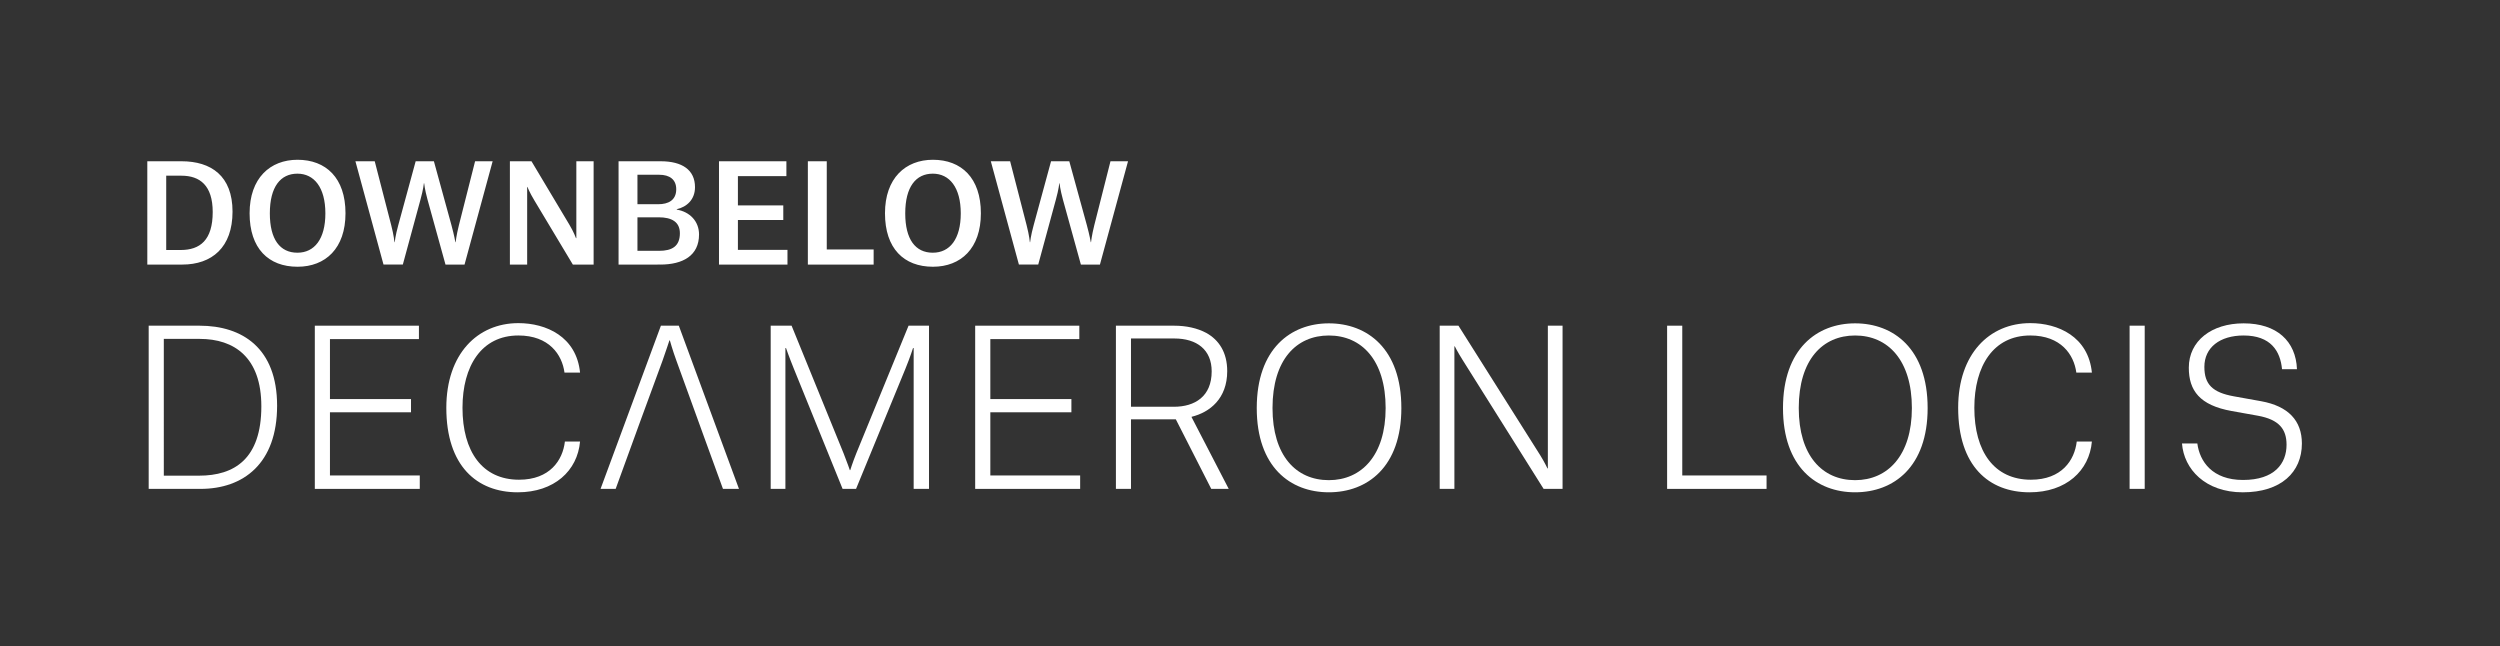
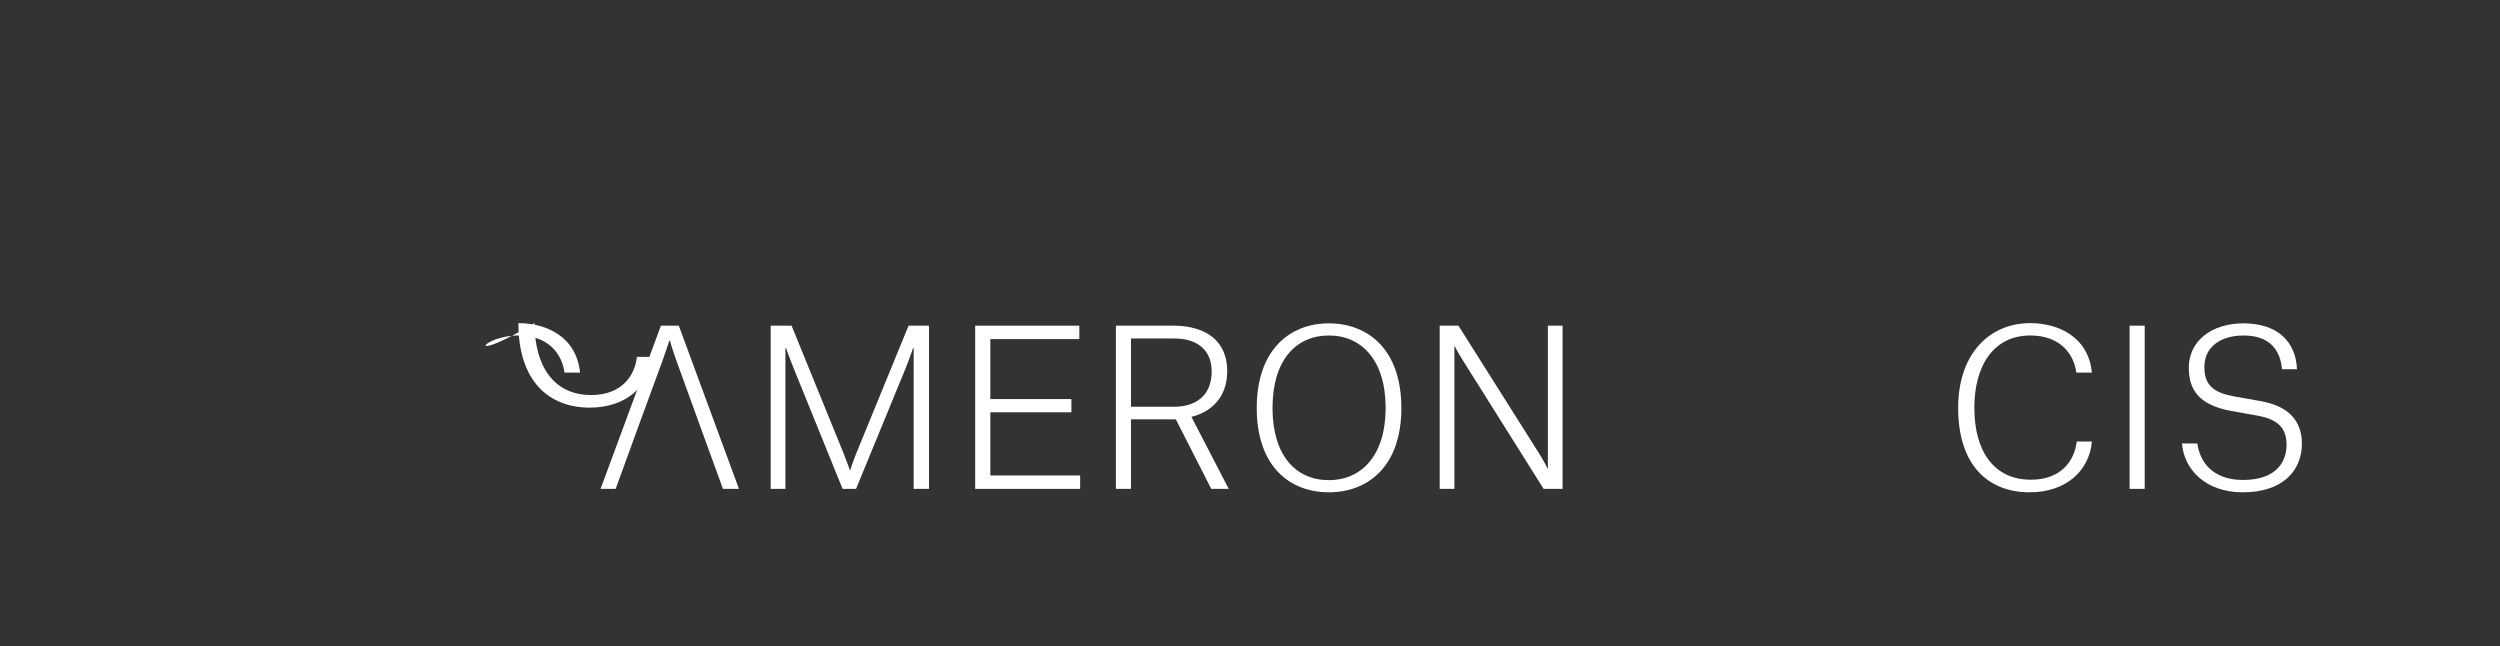
<svg xmlns="http://www.w3.org/2000/svg" version="1.1" id="Layer_1" x="0px" y="0px" width="294px" height="76px" viewBox="0 0 294 76" enable-background="new 0 0 294 76" xml:space="preserve">
  <rect x="0" y="0" width="294" height="76" fill="#333333" stroke="none" />
-   <path fill="#FFFFFF" d="M122.095,31.114l2.08-7.655c0.334-1.207,0.397-1.905,0.397-1.905h0.032c0,0,0.063,0.698,0.396,1.922  l2.112,7.639h2.24l3.304-12.149h-2.064l-1.906,7.528c-0.302,1.208-0.381,1.987-0.381,1.987h-0.031c0,0-0.128-0.779-0.461-2.002  l-2.065-7.514h-2.145l-2.049,7.529c-0.334,1.207-0.413,1.986-0.413,1.986h-0.031c0,0-0.064-0.779-0.382-2.002l-1.938-7.514h-2.271  l3.304,12.149H122.095z M109.698,29.719c-2.051,0-3.242-1.572-3.242-4.624c0-3.129,1.255-4.672,3.242-4.672  c1.953,0,3.288,1.605,3.288,4.672C112.986,28.113,111.699,29.719,109.698,29.719 M104.074,25.08c0,4.146,2.223,6.289,5.639,6.289  c3.29,0,5.639-2.158,5.639-6.289c0-4.163-2.302-6.291-5.639-6.291C106.487,18.789,104.074,20.948,104.074,25.08 M95.005,31.114  h7.735v-1.776h-5.513V18.965h-2.223V31.114z M84.554,31.114h8.053v-1.729h-5.829v-3.514h5.337v-1.714h-5.337V20.71h5.702v-1.745  h-7.926V31.114z M74.964,29.496v-3.941h2.495c1.557,0,2.495,0.557,2.495,1.876c0,1.542-0.938,2.065-2.432,2.065H74.964z   M74.964,24.016v-3.465h2.559c1.224,0,2.002,0.557,2.002,1.7c0,1.304-0.938,1.765-2.113,1.765H74.964z M77.649,31.114  c2.653,0,4.558-1.046,4.558-3.541c0-1.558-1.095-2.669-2.619-2.923v-0.047c1.19-0.271,2.144-1.144,2.144-2.59  c0-2.034-1.509-3.049-4.035-3.049h-4.954v12.149H77.649z M59.963,31.114h2.031v-9.132h0.032c0,0,0.238,0.635,0.826,1.604  l4.514,7.528h2.444V18.965h-2.032v9.037h-0.046c0,0-0.239-0.684-0.779-1.589l-4.45-7.448h-2.54V31.114z M47.372,31.114l2.08-7.655  c0.334-1.207,0.397-1.905,0.397-1.905h0.032c0,0,0.063,0.698,0.396,1.922l2.113,7.639h2.239l3.305-12.149H55.87l-1.906,7.528  c-0.302,1.208-0.381,1.987-0.381,1.987H53.55c0,0-0.126-0.779-0.46-2.002l-2.064-7.514h-2.144l-2.05,7.529  c-0.334,1.207-0.413,1.986-0.413,1.986h-0.032c0,0-0.063-0.779-0.381-2.002l-1.938-7.514h-2.271l3.304,12.149H47.372z   M34.974,29.719c-2.049,0-3.241-1.572-3.241-4.624c0-3.129,1.256-4.672,3.241-4.672c1.955,0,3.29,1.605,3.29,4.672  C38.264,28.113,36.977,29.719,34.974,29.719 M29.352,25.08c0,4.146,2.223,6.289,5.638,6.289c3.29,0,5.64-2.158,5.64-6.289  c0-4.163-2.302-6.291-5.64-6.291C31.765,18.789,29.352,20.948,29.352,25.08 M19.547,29.4v-8.738h1.796  c2.161,0,3.672,1.144,3.672,4.274c0,3.306-1.495,4.464-3.768,4.464H19.547z M17.325,31.114h4.112c3.48,0,5.909-2.015,5.909-6.226  s-2.523-5.924-6.004-5.924h-4.018V31.114z" />
  <g>
    <g>
-       <path fill="#FFFFFF" d="M23.405,55.938h-4.141V39.854h4.217c4.065,0,7.253,2.159,7.253,7.933    C30.734,53.959,27.571,55.938,23.405,55.938 M23.455,38.301h-5.97v19.192h6.094c5.048,0,9.008-2.986,9.008-9.783    C32.587,40.959,28.524,38.301,23.455,38.301" />
-     </g>
-     <polygon fill="#FFFFFF" points="49.365,57.493 49.365,55.914 38.802,55.914 38.802,48.485 48.334,48.485 48.334,46.931    38.802,46.931 38.802,39.878 49.265,39.878 49.265,38.301 37.022,38.301 37.022,57.493  " />
-     <polygon fill="#FFFFFF" points="207.747,57.493 207.747,55.914 197.835,55.914 197.835,38.301 196.053,38.301 196.053,57.493  " />
+       </g>
    <g>
      <path fill="#FFFFFF" d="M238.759,39.453c3.613,0,5.142,2.259,5.418,4.365h1.83c-0.423-4.241-3.986-5.818-7.248-5.818    c-4.82,0-8.478,3.635-8.478,9.957c0,6.828,3.582,9.938,8.402,9.938c4.29,0,7.025-2.533,7.323-5.97h-1.781    c-0.25,2.183-1.756,4.49-5.391,4.49c-4.317,0-6.651-3.31-6.651-8.458C232.184,43.041,234.415,39.453,238.759,39.453" />
-       <path fill="#FFFFFF" d="M218.159,56.467c-3.863,0-6.625-2.885-6.625-8.48c0-5.698,2.811-8.533,6.625-8.533    c3.866,0,6.678,2.911,6.678,8.533C224.837,53.556,221.999,56.467,218.159,56.467 M218.159,38.025    c-4.469,0-8.479,2.983-8.479,9.961c0,6.926,3.938,9.908,8.479,9.908c4.544,0,8.531-2.982,8.531-9.908    C226.69,41.008,222.676,38.025,218.159,38.025" />
      <path fill="#FFFFFF" d="M156.273,56.467c-3.862,0-6.625-2.885-6.625-8.48c0-5.698,2.812-8.533,6.625-8.533    c3.862,0,6.678,2.911,6.678,8.533C162.951,53.556,160.113,56.467,156.273,56.467 M156.273,38.025    c-4.469,0-8.479,2.983-8.479,9.961c0,6.926,3.935,9.908,8.479,9.908c4.54,0,8.527-2.982,8.527-9.908    C164.801,41.008,160.791,38.025,156.273,38.025" />
      <path fill="#FFFFFF" d="M138.052,47.835h-5.047v-8.03h5.096c2.66,0,4.393,1.33,4.393,3.865    C142.494,46.63,140.511,47.835,138.052,47.835 M140.133,49.014c2.138-0.526,4.188-2.132,4.188-5.371    c0-2.207-0.976-3.662-2.455-4.488c-1.078-0.577-2.383-0.853-3.765-0.853h-6.87v19.192h1.773v-8.179h5.274l4.166,8.179h2.054    l-4.366-8.433V49.014z" />
      <path fill="#FFFFFF" d="M100.692,53.33c-0.45,1.13-0.702,1.958-0.702,1.958h-0.051c0,0-0.276-0.828-0.726-1.958l-6.121-15.029    h-2.459v19.192h1.731V40.935h0.073c0,0,0.352,1.026,0.932,2.456l5.72,14.103h1.582l5.796-14.103    c0.602-1.479,0.904-2.456,0.904-2.456h0.076v16.559h1.804V38.301h-2.405L100.692,53.33z" />
      <path fill="#FFFFFF" d="M77.722,38.301l-7.097,19.192h1.777l2.283-6.272l0.528-1.454l2.709-7.378    c0.401-1.104,0.752-2.236,0.802-2.359h0.051c0,0,0.327,1.179,0.753,2.335l2.684,7.402l0.526,1.454l2.283,6.272h1.882    l-7.074-19.192H77.722z" />
-       <path fill="#FFFFFF" d="M60.962,39.453c3.613,0,5.146,2.259,5.422,4.365h1.831C67.787,39.577,64.225,38,60.962,38    c-4.816,0-8.474,3.635-8.474,9.958c0,6.827,3.582,9.937,8.397,9.937c4.293,0,7.026-2.532,7.329-5.97h-1.782    c-0.25,2.183-1.755,4.49-5.395,4.49c-4.315,0-6.647-3.31-6.647-8.457C54.391,43.041,56.623,39.453,60.962,39.453" />
+       <path fill="#FFFFFF" d="M60.962,39.453c3.613,0,5.146,2.259,5.422,4.365h1.831C67.787,39.577,64.225,38,60.962,38    c0,6.827,3.582,9.937,8.397,9.937c4.293,0,7.026-2.532,7.329-5.97h-1.782    c-0.25,2.183-1.755,4.49-5.395,4.49c-4.315,0-6.647-3.31-6.647-8.457C54.391,43.041,56.623,39.453,60.962,39.453" />
      <path fill="#FFFFFF" d="M182.028,55.086h-0.049c0,0-0.276-0.626-0.852-1.556l-9.613-15.229h-2.206v19.192h1.729V40.731h0.05    c0,0,0.303,0.628,0.904,1.581l9.538,15.181h2.228V38.301h-1.729V55.086z" />
    </g>
    <polygon fill="#FFFFFF" points="127.026,57.493 127.026,55.914 116.463,55.914 116.463,48.485 125.997,48.485 125.997,46.931    116.463,46.931 116.463,39.878 126.928,39.878 126.928,38.301 114.681,38.301 114.681,57.493  " />
    <rect x="250.44" y="38.299" fill="#FFFFFF" width="1.777" height="19.192" />
    <g>
      <path fill="#FFFFFF" d="M265.908,47.183l-3.212-0.577c-2.509-0.452-3.462-1.408-3.462-3.462c0-2.285,1.831-3.69,4.615-3.69    c3.19,0,4.317,1.831,4.518,3.965h1.756c-0.125-3.288-2.357-5.393-6.273-5.393c-3.765,0-6.446,2.056-6.446,5.217    c0,2.686,1.278,4.417,5.043,5.094l3.088,0.553c2.485,0.452,3.363,1.581,3.363,3.412c0,2.208-1.408,4.142-5.123,4.142    c-3.613,0-5.093-2.184-5.368-4.29h-1.805c0.228,3.009,2.73,5.742,7.15,5.742c4.49,0,6.95-2.356,6.95-5.742    C270.702,49.466,269.098,47.759,265.908,47.183" />
    </g>
  </g>
</svg>